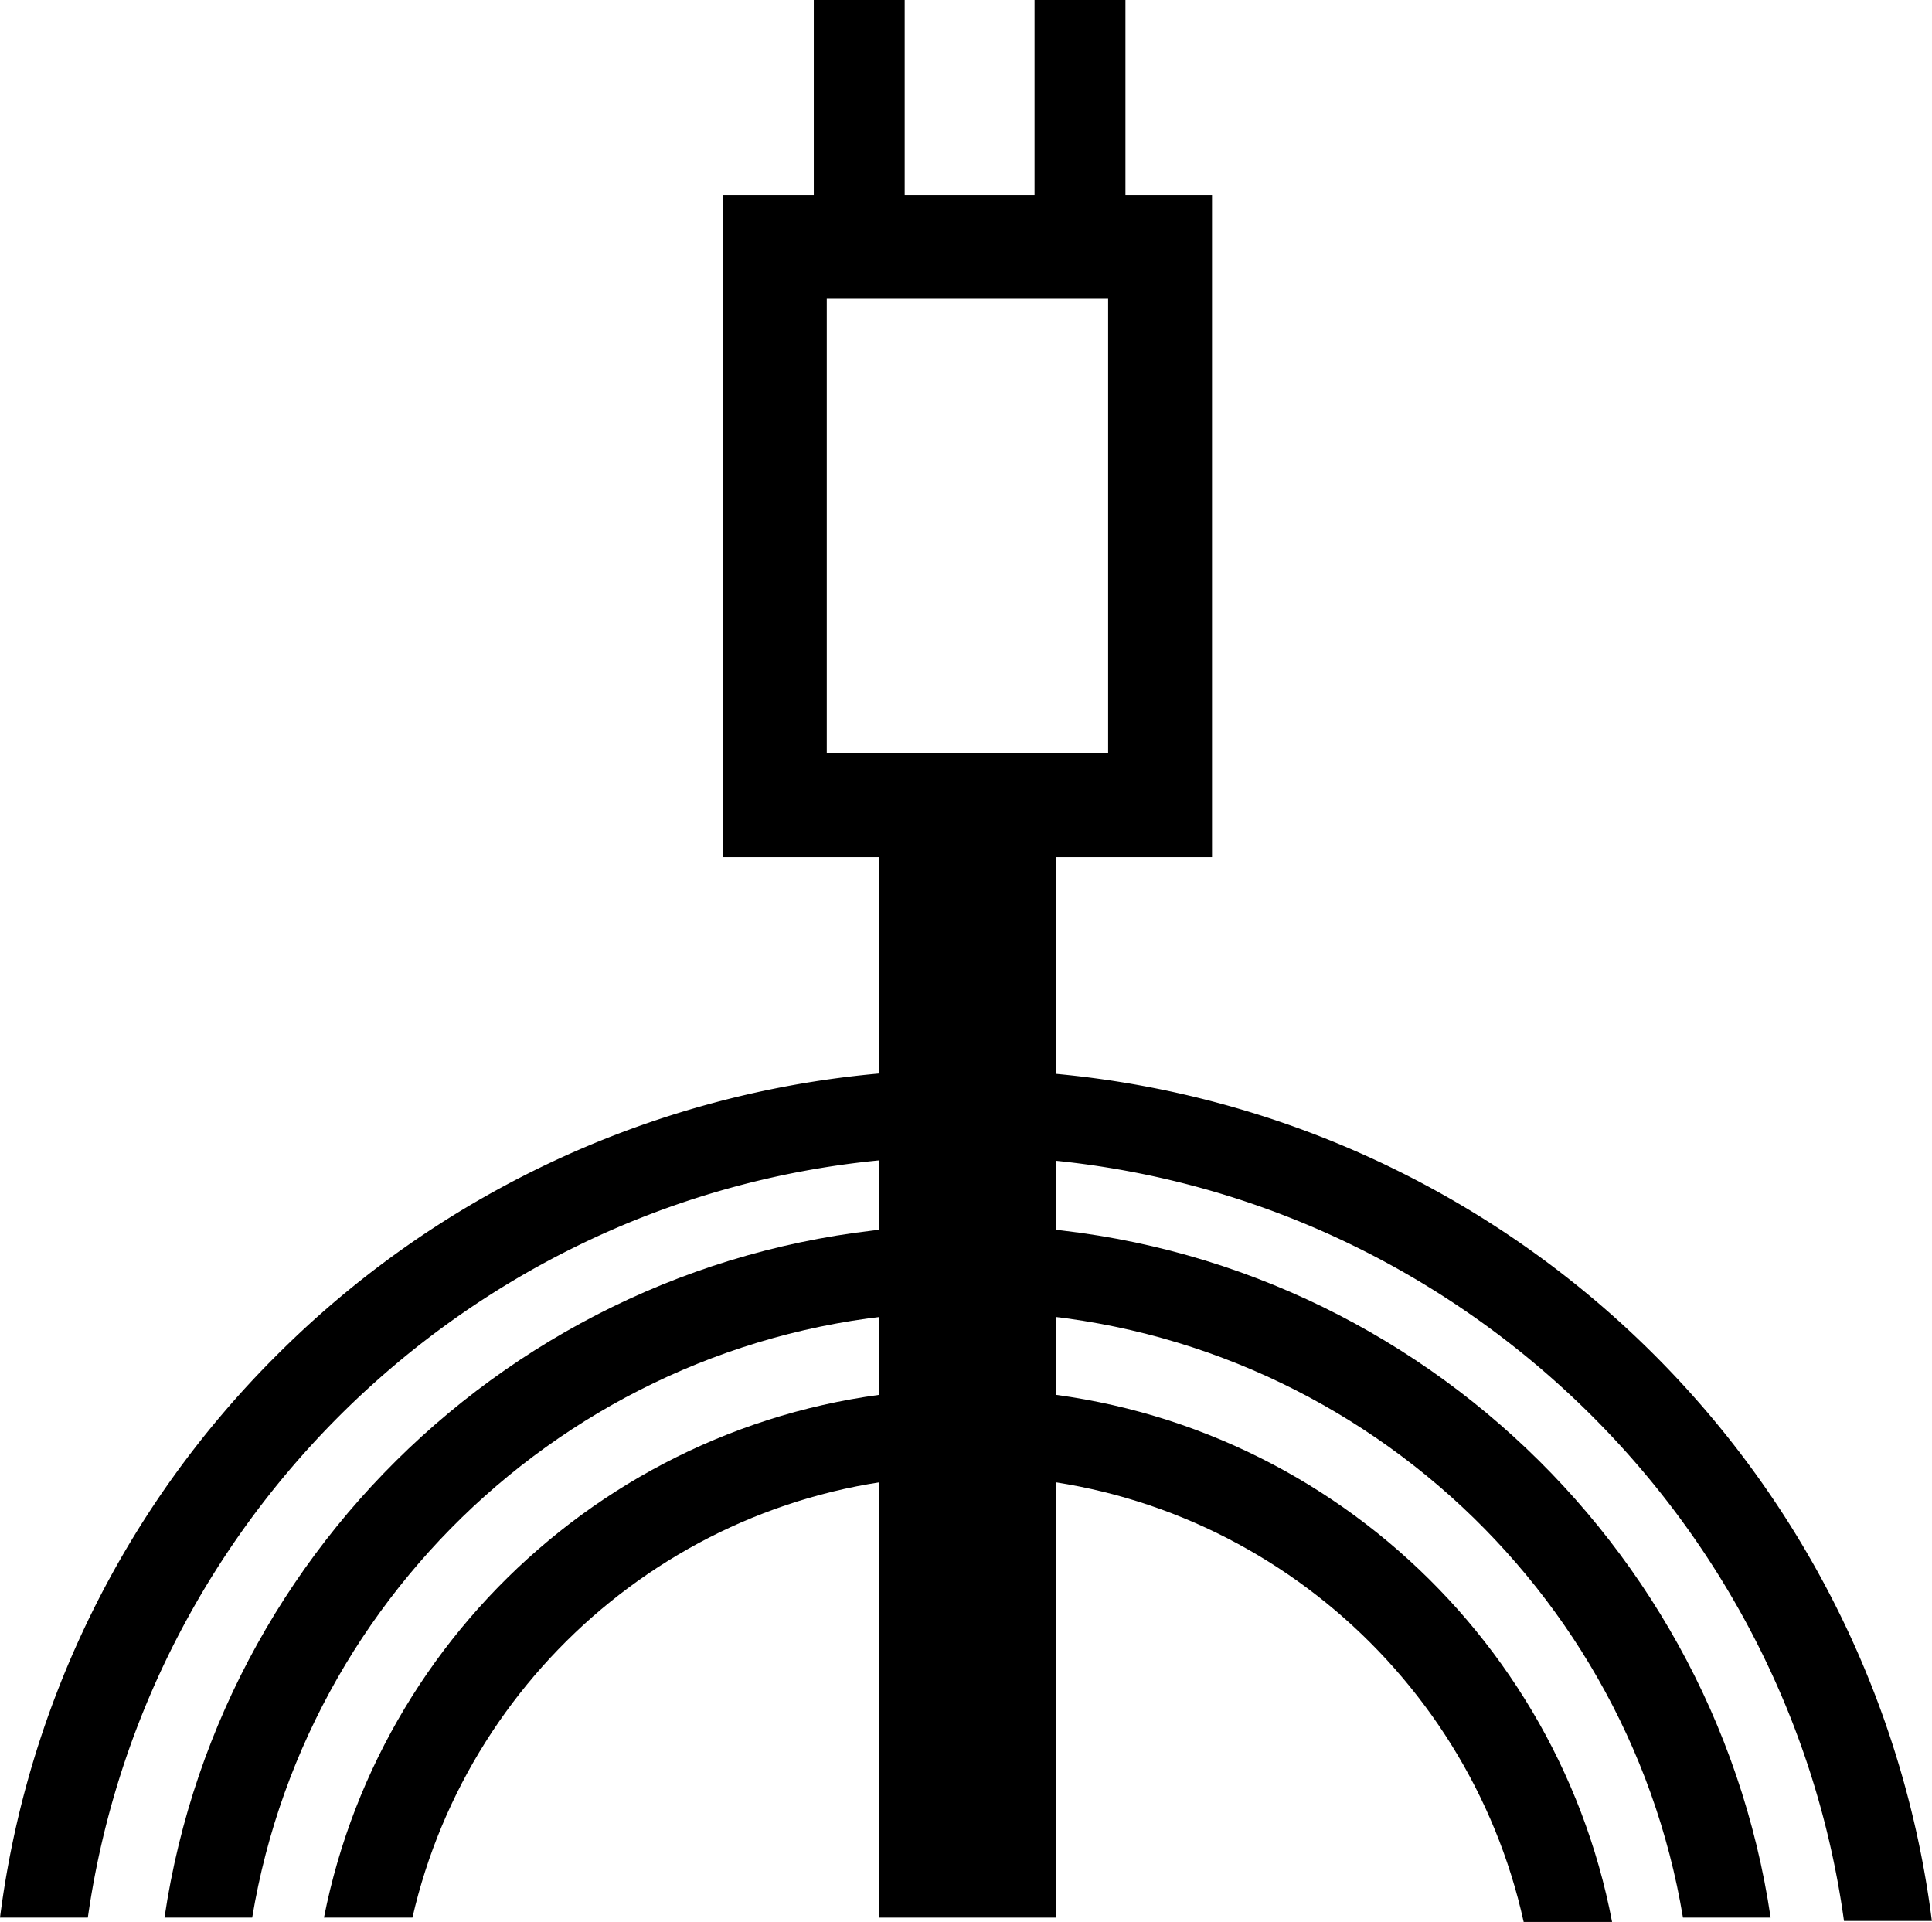
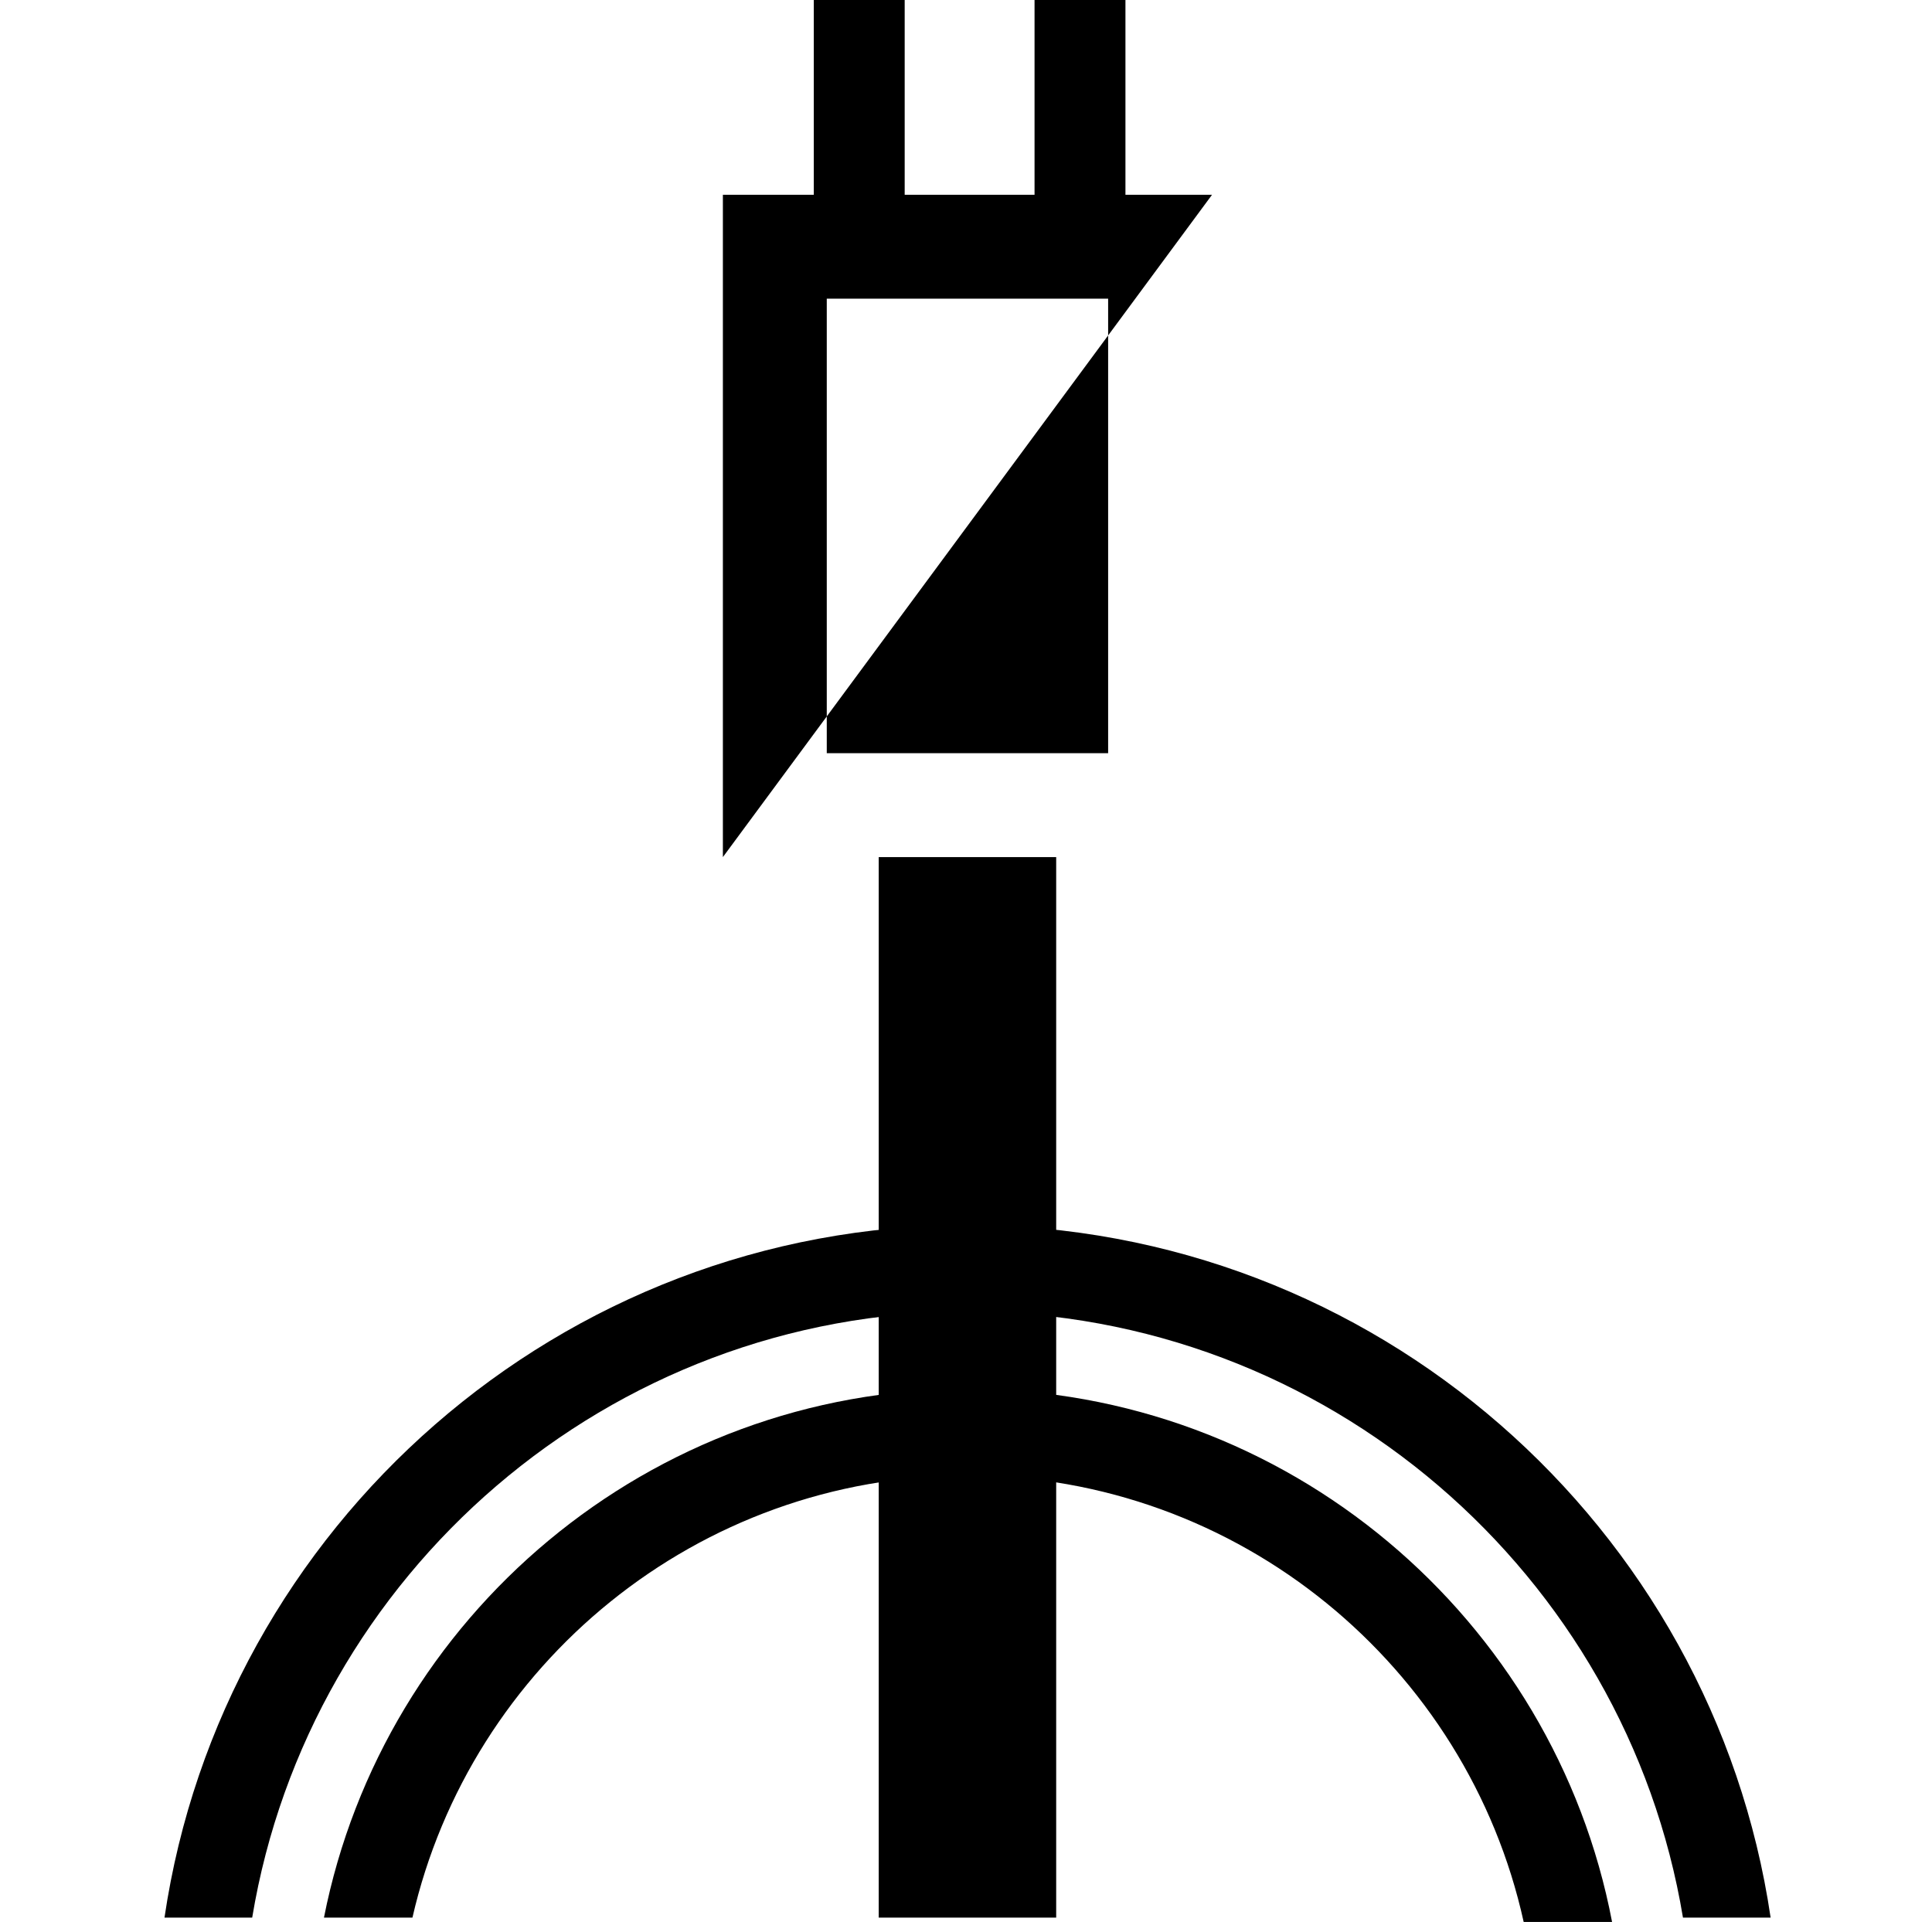
<svg xmlns="http://www.w3.org/2000/svg" id="code" viewBox="0 0 446.33 444">
  <path d="M223.53 340.86C286.31 340.86 339 385.07 352 444h20.42c-13.35-70-75-123.14-148.88-123.14-73.54 0-134.96 52.6-148.7 122.14h20.44c13.4-58.43 65.81-102.14 128.25-102.14z" />
-   <path d="M223 267.09c103.42 0 189.22 77 203 176.68h20.3A225 225 0 0064 313 223.26 223.26 0 000 443h20.29C34.42 343.73 119.92 267.15 223 267.09z" />
  <path d="M58.26 443c13.17-79.33 82.26-140 165.27-140s152.1 60.69 165.27 140h20.25c-13.36-90.41-91.46-160-185.52-160S51.36 352.59 38 443z" />
-   <path d="M244 443h-41V198h41zm36-398H167v153h113zm-89 24h65v105h-65zm18-69h-21v46h21zm51 0h-21v46h21z" />
+   <path d="M244 443h-41V198h41zm36-398H167v153zm-89 24h65v105h-65zm18-69h-21v46h21zm51 0h-21v46h21z" />
</svg>